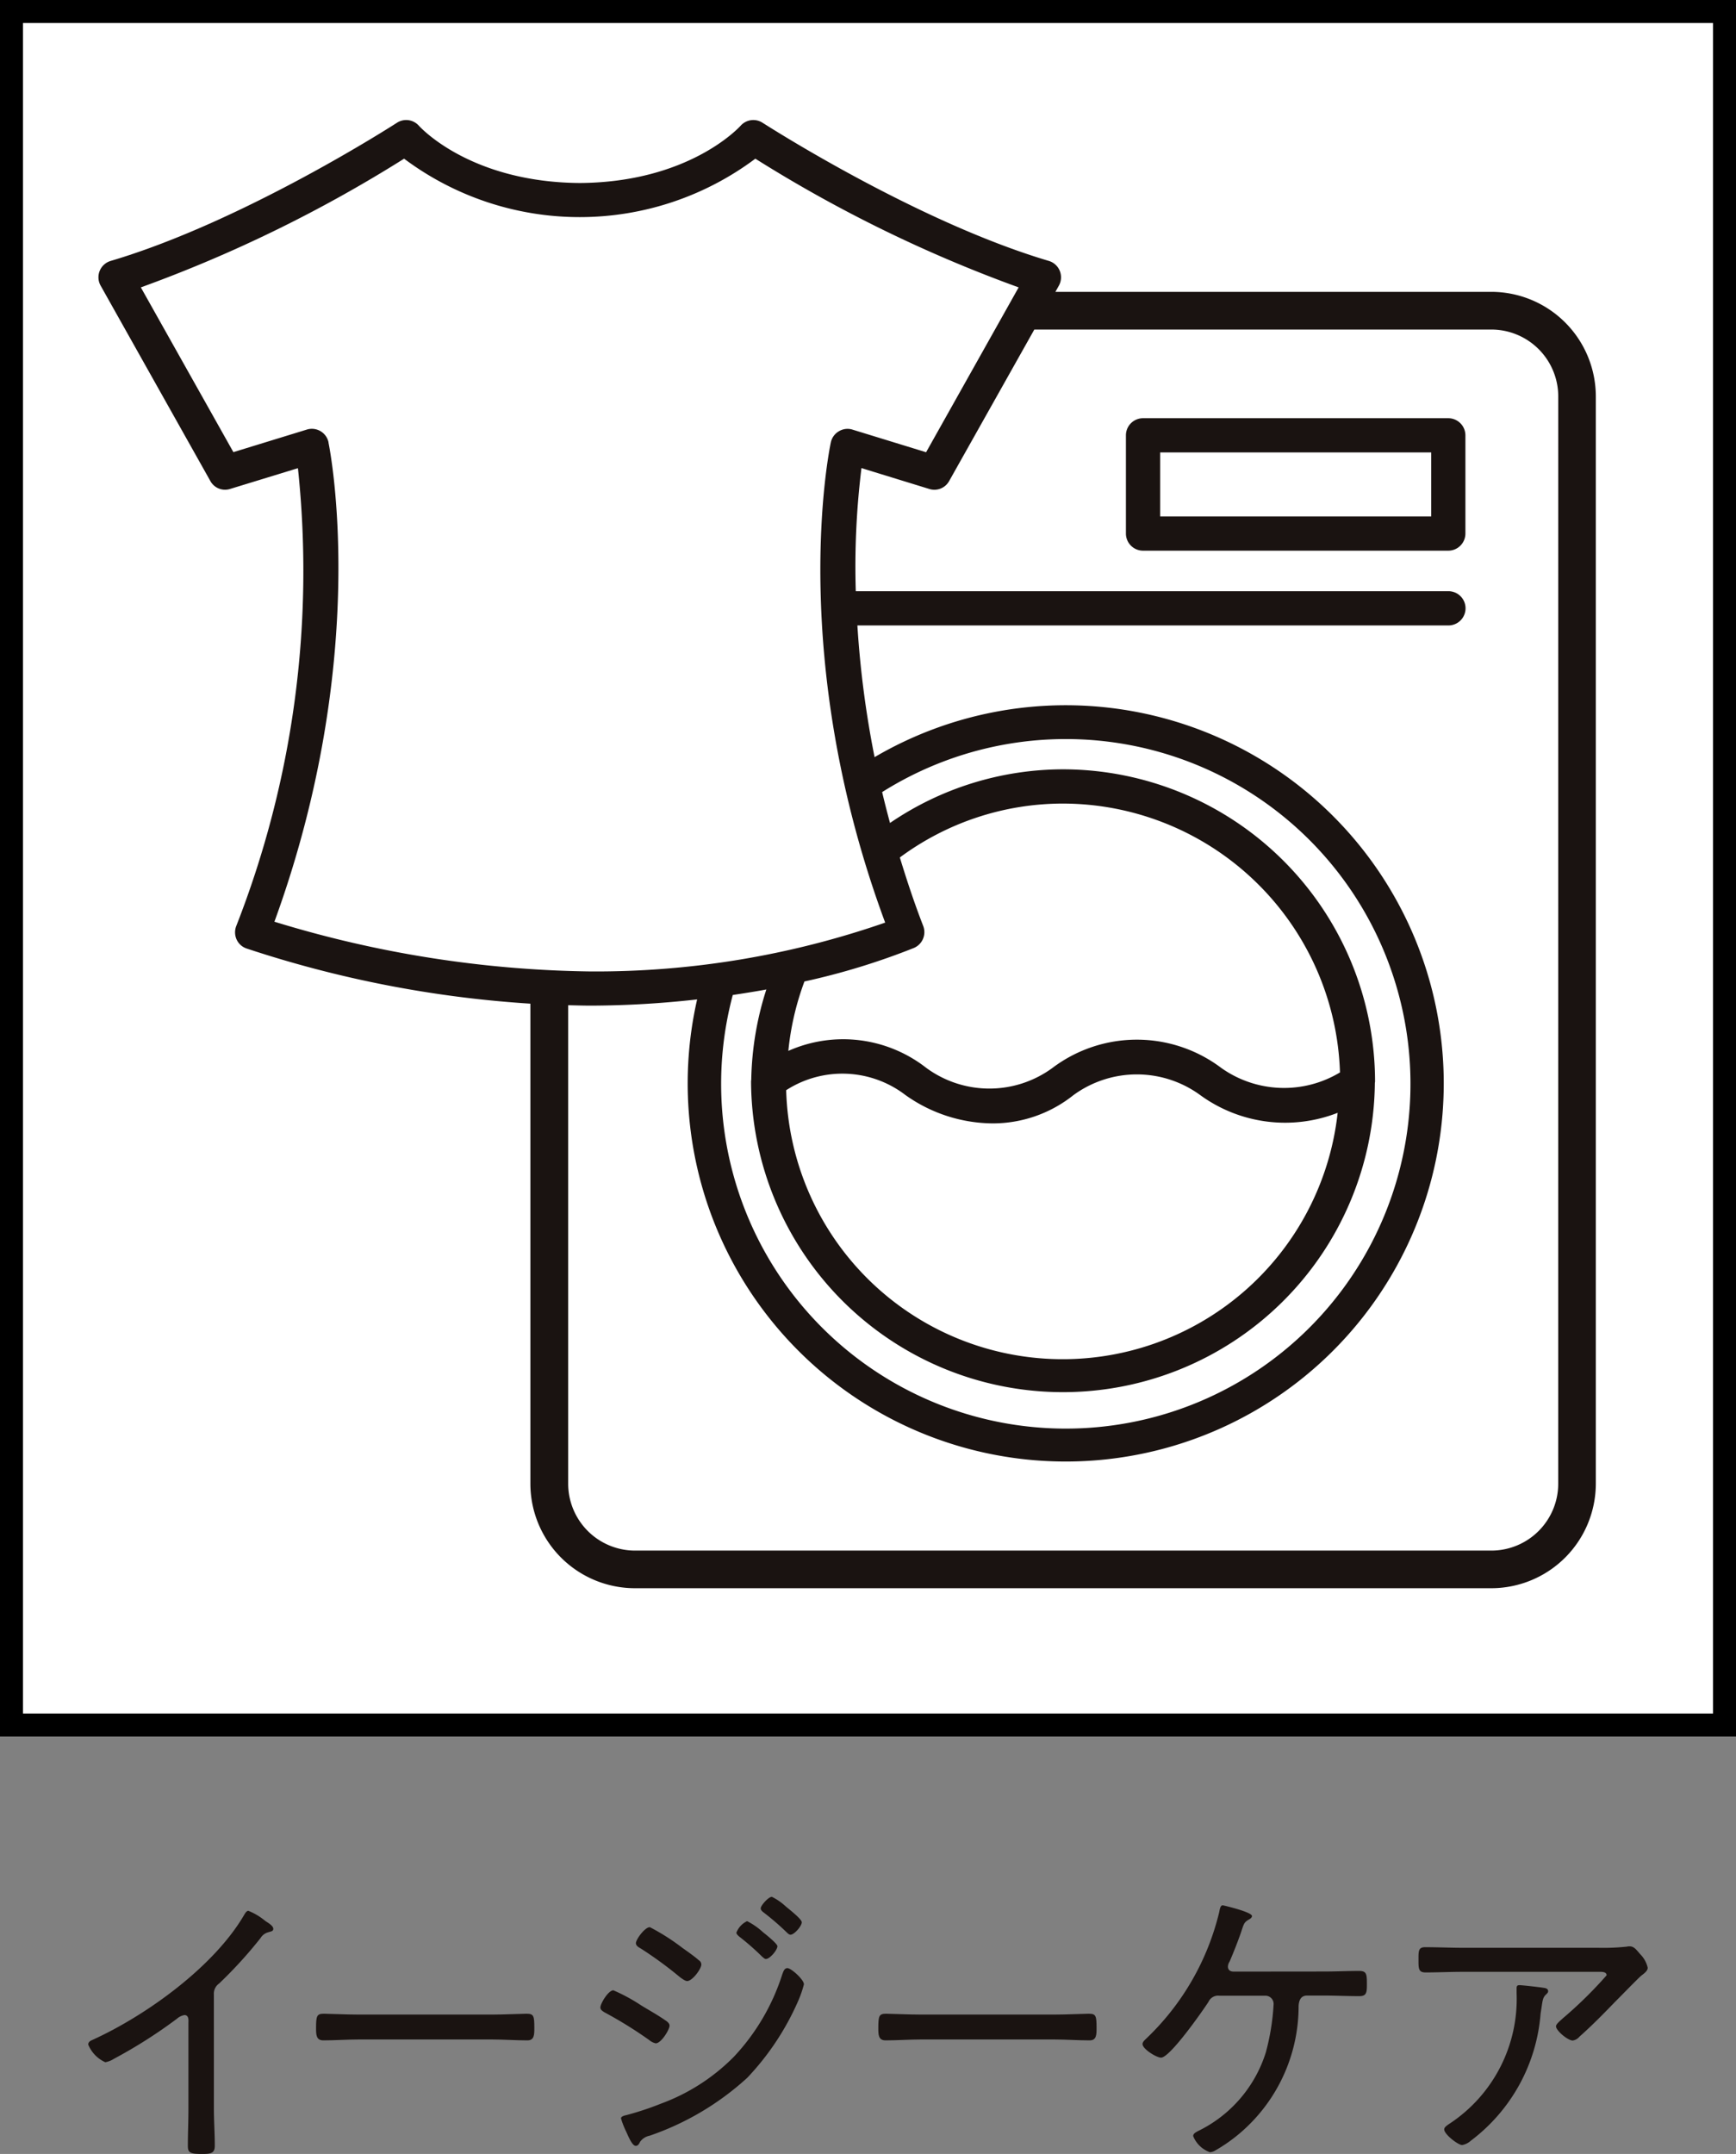
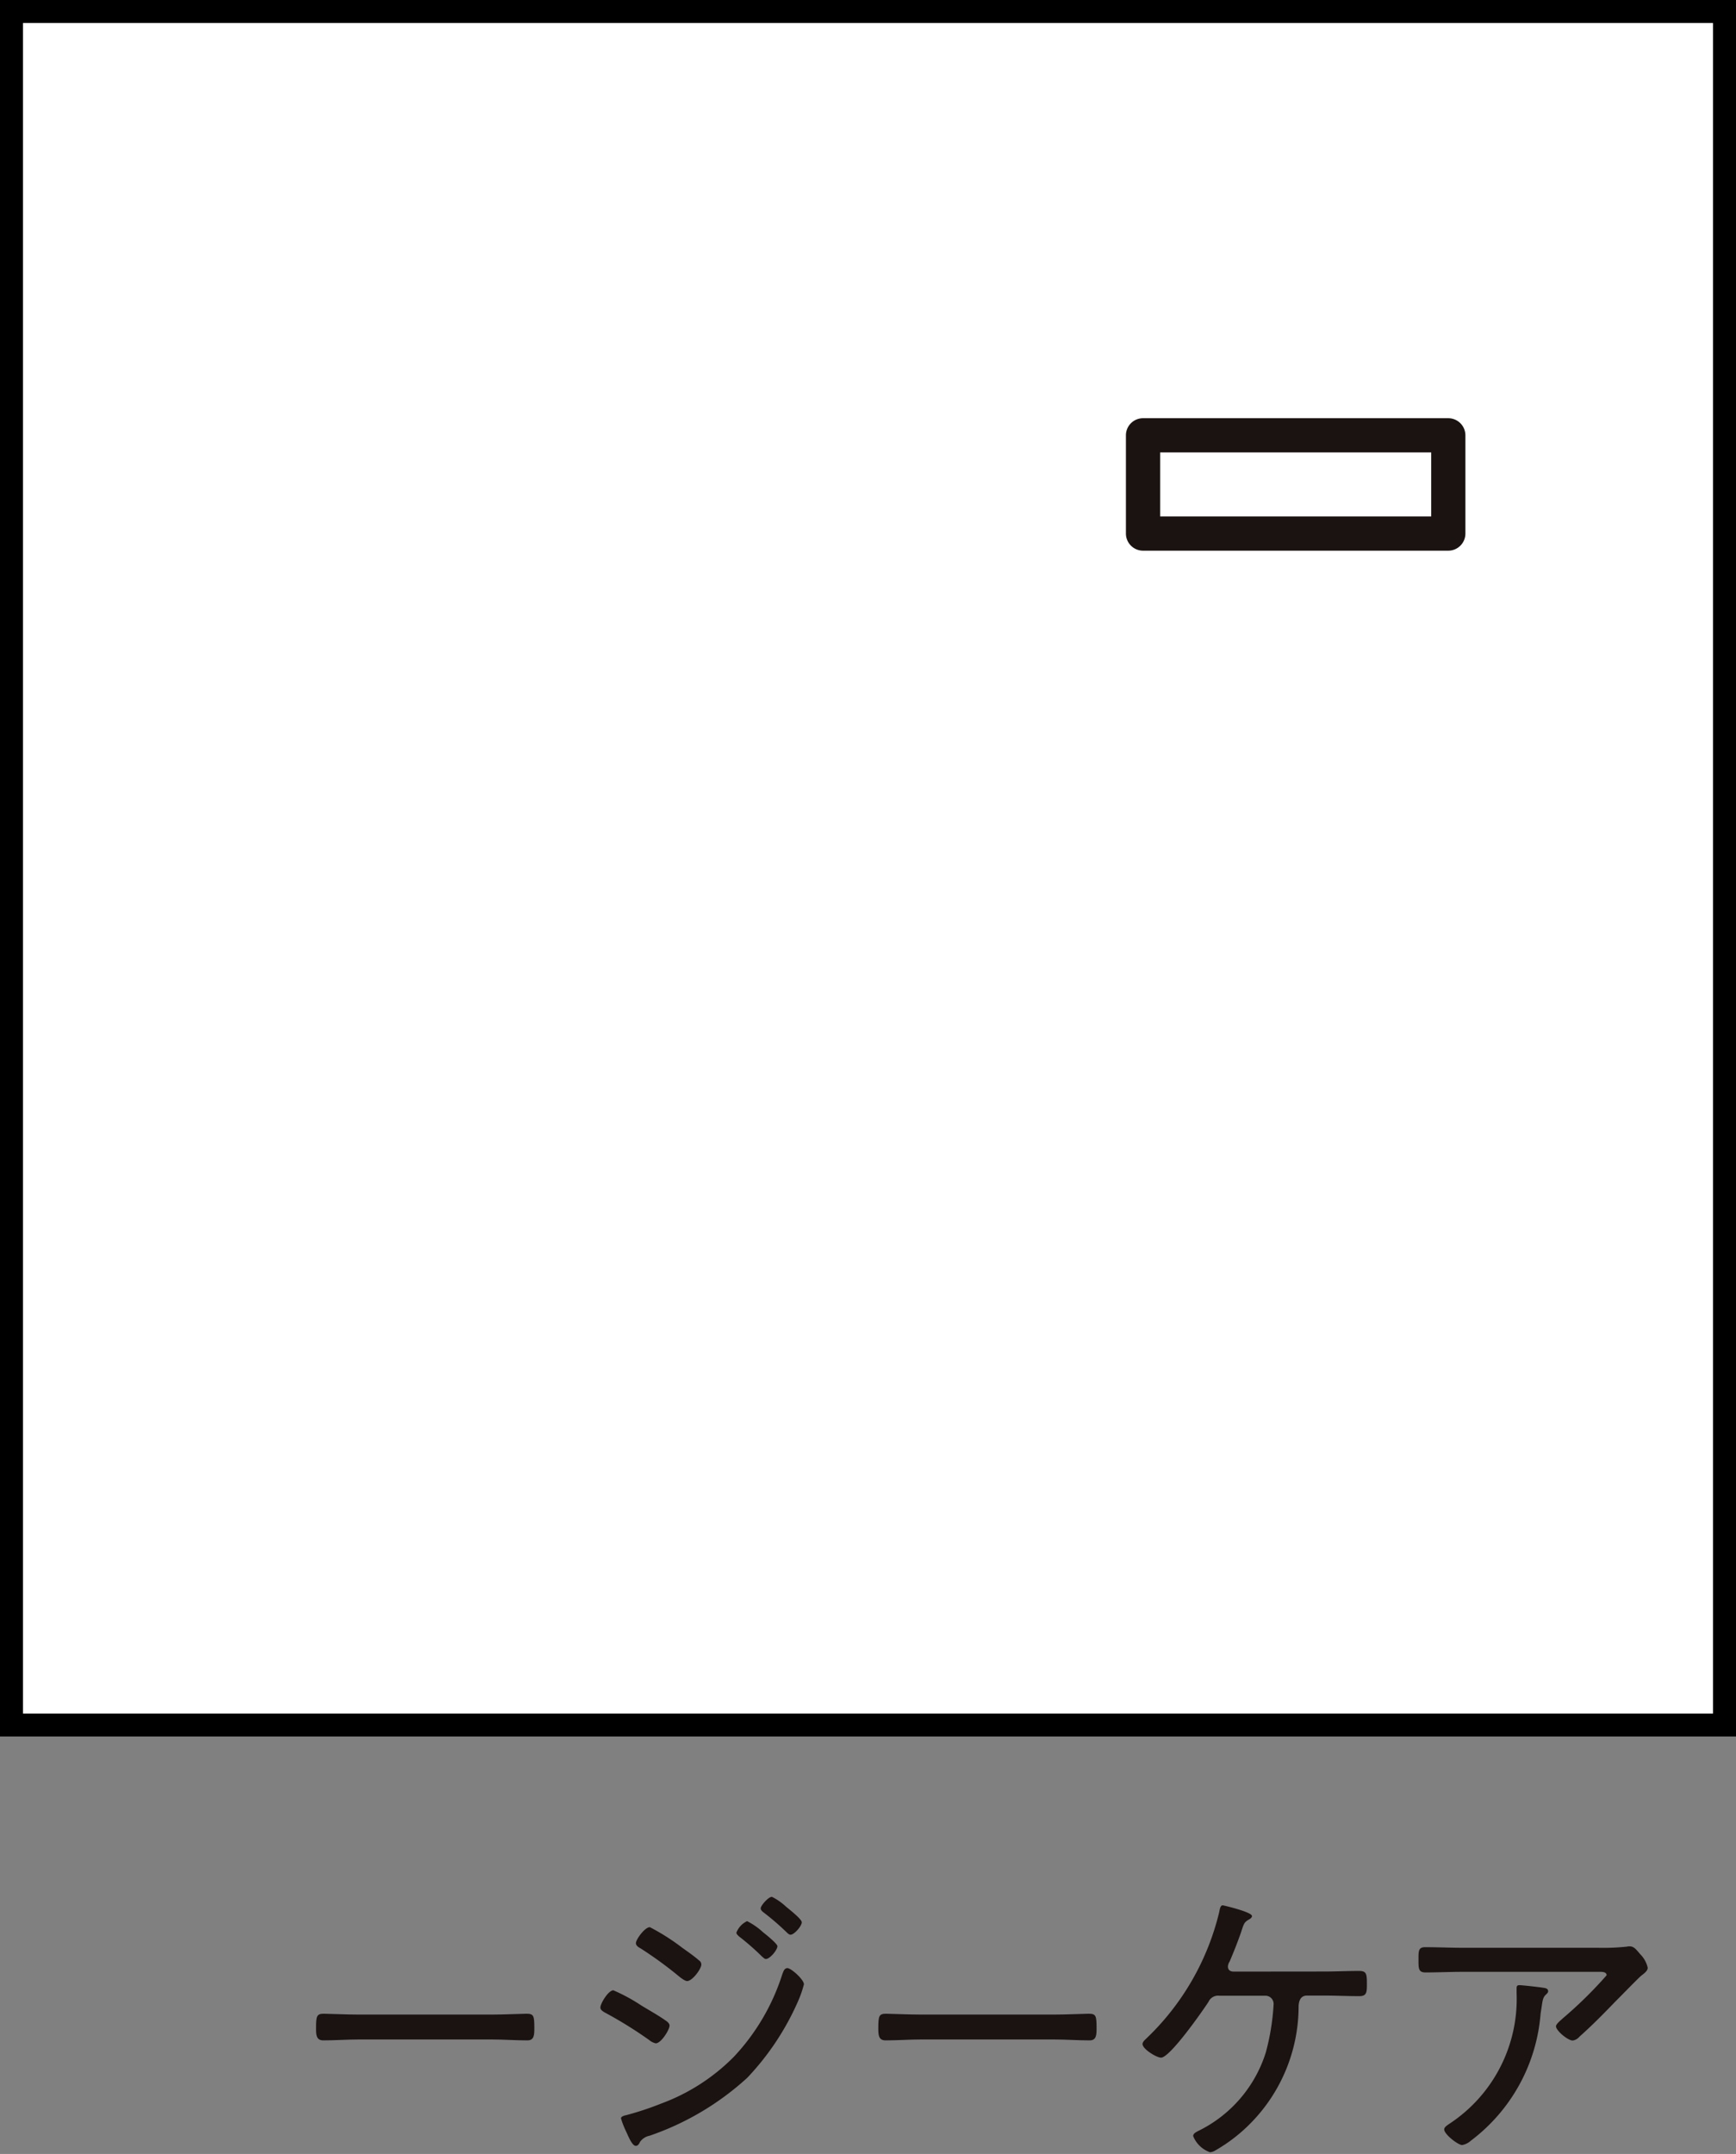
<svg xmlns="http://www.w3.org/2000/svg" width="75.446" height="93.582" viewBox="0 0 75.446 93.582">
  <rect x="0" y="0" width="75.446" height="93.582" fill="#808080" stroke="none" />
  <g id="グループ_1277" data-name="グループ 1277" transform="translate(0.5 0.5)">
-     <path id="パス_1647" data-name="パス 1647" d="M209.841,395.521c0,.542.039,1.082.039,1.624,0,.314-.164.353-.542.353-.528,0-.629-.051-.629-.353,0-.53.025-1.07.025-1.6V391.8c0-.074.037-.337-.175-.337a.687.687,0,0,0-.328.162,21.282,21.282,0,0,1-2.73,1.736,1.083,1.083,0,0,1-.378.152,1.433,1.433,0,0,1-.743-.768c0-.113.09-.162.177-.2,2.354-1.068,5.3-3.194,6.607-5.447.037-.064.1-.164.175-.164a2.676,2.676,0,0,1,.655.376c.039.026.062.051.1.078.162.1.328.214.328.327s-.1.111-.215.15a.56.56,0,0,0-.339.253,19.094,19.094,0,0,1-1.8,1.974.535.535,0,0,0-.228.468Z" transform="translate(-201.045 -304.416)" fill="#1a1311" />
    <path id="パス_1648" data-name="パス 1648" d="M217.624,389.5c.53,0,1.308-.037,1.51-.037.314,0,.341.088.341.616,0,.29,0,.542-.3.542-.516,0-1.033-.039-1.548-.039h-5.775c-.516,0-1.031.039-1.547.039-.316,0-.316-.253-.316-.542,0-.528.037-.616.339-.616.2,0,.983.037,1.524.037Z" transform="translate(-196.753 -302.474)" fill="#1a1311" />
    <path id="パス_1649" data-name="パス 1649" d="M217.551,390.649a7.706,7.706,0,0,1,1.208.655c.351.215.719.417,1.056.653.078.051.178.127.178.228,0,.175-.365.768-.6.768a.641.641,0,0,1-.279-.139,18.189,18.189,0,0,0-1.949-1.208c-.076-.051-.177-.1-.177-.214,0-.162.341-.743.567-.743m8.279-.263a4.747,4.747,0,0,1-.263.754,11.57,11.57,0,0,1-2.2,3.31,12.109,12.109,0,0,1-4.241,2.516.67.67,0,0,0-.417.265c-.035.076-.087.177-.187.177-.164,0-.341-.454-.417-.618a3.625,3.625,0,0,1-.226-.577c0-.088.164-.127.226-.139a13.048,13.048,0,0,0,1.51-.5,8.64,8.64,0,0,0,3.171-2.038,9.368,9.368,0,0,0,2.1-3.573c.049-.127.088-.277.226-.277.164,0,.717.5.717.7m-6.693-2.479a9.552,9.552,0,0,1,1.421.906c.162.113.567.4.7.528a.217.217,0,0,1,.113.189c0,.189-.388.717-.616.717-.088,0-.214-.1-.29-.15a17.07,17.07,0,0,0-1.736-1.271c-.088-.049-.2-.113-.2-.226,0-.164.39-.692.6-.692m4.933.226c.113.088.616.491.616.6,0,.164-.327.554-.5.554-.064,0-.113-.064-.164-.1a10.883,10.883,0,0,0-1.006-.881c-.039-.039-.113-.1-.113-.162a.915.915,0,0,1,.466-.5,3.046,3.046,0,0,1,.7.489m.376-1.547a2.524,2.524,0,0,1,.6.415c.164.139.7.554.7.692,0,.164-.327.54-.489.54-.064,0-.127-.064-.164-.1a11.333,11.333,0,0,0-1.008-.869c-.049-.037-.124-.1-.124-.175,0-.127.339-.5.477-.5" transform="translate(-191.395 -304.678)" fill="#1a1311" />
    <path id="パス_1650" data-name="パス 1650" d="M231.463,389.5c.528,0,1.308-.037,1.51-.037.314,0,.341.088.341.616,0,.29,0,.542-.3.542-.517,0-1.033-.039-1.548-.039h-5.775c-.516,0-1.031.039-1.548.039-.314,0-.314-.253-.314-.542,0-.528.037-.616.339-.616.2,0,.982.037,1.524.037Z" transform="translate(-186.158 -302.474)" fill="#1a1311" />
    <path id="パス_1651" data-name="パス 1651" d="M238.207,389.674c.517,0,1.033-.025,1.536-.025.327,0,.339.138.339.579,0,.351-.012.516-.327.516-.516,0-1.031-.025-1.548-.025h-.729c-.277,0-.351.226-.364.452a7.243,7.243,0,0,1-2.015,5.021,7.072,7.072,0,0,1-1.61,1.259.511.511,0,0,1-.228.074,1.228,1.228,0,0,1-.729-.7c0-.113.113-.162.2-.214a5.692,5.692,0,0,0,2.957-3.422,10.1,10.1,0,0,0,.339-2.1.356.356,0,0,0-.364-.364h-2a.455.455,0,0,0-.464.263c-.251.39-1.676,2.428-2.064,2.428-.2,0-.805-.376-.805-.59,0-.1.113-.189.175-.251a11.2,11.2,0,0,0,3.159-5.487c.026-.138.051-.29.152-.29.025,0,1.271.29,1.271.466,0,.076-.088.125-.152.162-.189.115-.2.164-.327.554-.15.427-.314.842-.491,1.257a.44.44,0,0,0-.076.215c0,.152.088.214.228.226Z" transform="translate(-181.177 -304.519)" fill="#1a1311" />
    <path id="パス_1652" data-name="パス 1652" d="M244.959,387.869a9.651,9.651,0,0,0,1.222-.051.437.437,0,0,1,.125-.012c.189,0,.29.15.454.339a1.205,1.205,0,0,1,.327.591c0,.139-.162.252-.277.341-.138.113-.955.957-1.146,1.144-.5.517-1.006,1.033-1.545,1.51a.465.465,0,0,1-.291.166c-.212,0-.727-.429-.727-.618,0-.1.2-.253.288-.339a18.132,18.132,0,0,0,1.912-1.877c0-.175-.263-.15-.388-.15h-5.865c-.54,0-1.081.026-1.623.026-.3,0-.3-.178-.3-.53,0-.388-.014-.567.288-.567.556,0,1.1.026,1.637.026Zm-2.415,1.736c.088.012.215.026.215.152,0,.062-.051.1-.088.138-.139.125-.152.253-.2.579l-.039.251a7.657,7.657,0,0,1-3.031,5.524.768.768,0,0,1-.378.189c-.177,0-.78-.464-.78-.68,0-.1.127-.177.275-.277a6.486,6.486,0,0,0,2.871-5.636v-.214c0-.1.025-.139.125-.139.125,0,.893.088,1.031.113" transform="translate(-175.978 -303.744)" fill="#1a1311" />
    <rect id="長方形_496" data-name="長方形 496" width="74.446" height="74.446" transform="translate(0 0)" fill="#fff" stroke="#000" stroke-width="1" />
-     <path id="パス_1653" data-name="パス 1653" d="M265.169,350.332h-18.95l.15-.267a.75.75,0,0,0,.041-.644.741.741,0,0,0-.477-.433c-5.807-1.723-12.37-5.962-12.437-6a.739.739,0,0,0-.959.129c-.094.1-2.271,2.454-6.985,2.486-4.725-.032-6.9-2.385-6.992-2.484a.737.737,0,0,0-.96-.131c-.067.042-6.632,4.282-12.437,6a.741.741,0,0,0-.436,1.077l4.765,8.482a.728.728,0,0,0,.867.346l2.941-.9a42.288,42.288,0,0,1-2.684,19.9.753.753,0,0,0,.019.577.732.732,0,0,0,.426.388,49.042,49.042,0,0,0,12.341,2.4v20.853a4.546,4.546,0,0,0,4.541,4.543h37.224a4.547,4.547,0,0,0,4.539-4.543V354.875a4.547,4.547,0,0,0-4.539-4.543m-50.536,6.545a.74.74,0,0,0-.946-.561l-3.19.98-4.022-7.158a59.6,59.6,0,0,0,11.441-5.592,12.742,12.742,0,0,0,15.265,0,59.631,59.631,0,0,0,11.443,5.592L240.6,357.3l-3.19-.98a.726.726,0,0,0-.6.069.736.736,0,0,0-.351.487c-.083.385-1.9,9.361,2.362,20.86a38.354,38.354,0,0,1-12.793,2.122,48.749,48.749,0,0,1-13.75-2.161c4.183-11.478,2.429-20.433,2.35-20.816m17.571,24c.5-.076,1-.154,1.458-.24a13.5,13.5,0,0,0-.655,3.883l0,.012c0,.034-.009.065-.009.1a13.555,13.555,0,0,0,27.109.1l0-.019c0-.028.009-.053.009-.081a13.577,13.577,0,0,0-13.56-13.56,13.369,13.369,0,0,0-7.52,2.331c-.122-.454-.237-.9-.341-1.342a14.979,14.979,0,1,1-6.492,8.817m7.257-5.973a11.914,11.914,0,0,1,7.1-2.345,12.066,12.066,0,0,1,12.032,11.681,4.716,4.716,0,0,1-5.166-.2,6.092,6.092,0,0,0-7.324,0,4.635,4.635,0,0,1-5.493,0,5.864,5.864,0,0,0-5.991-.736,11.992,11.992,0,0,1,.7-3.016,30.258,30.258,0,0,0,4.762-1.458.746.746,0,0,0,.4-.952c-.394-1.015-.717-2-1.017-2.979m19.029,11.086a12.022,12.022,0,0,1-23.968-.973,4.508,4.508,0,0,1,5.18.208,6.609,6.609,0,0,0,3.785,1.234A5.62,5.62,0,0,0,247,385.234a4.668,4.668,0,0,1,5.519,0,6.271,6.271,0,0,0,5.971.764m9.582,16.115a2.908,2.908,0,0,1-2.9,2.906H227.945a2.908,2.908,0,0,1-2.9-2.906V381.325c.328.007.657.018.992.018a42,42,0,0,0,4.612-.27,16.429,16.429,0,1,0,7.712-10.526,42.75,42.75,0,0,1-.747-5.722H263.3a.744.744,0,0,0,0-1.488H237.544a34.938,34.938,0,0,1,.247-5.348l2.945.906a.732.732,0,0,0,.867-.346l3.7-6.579h19.87a2.908,2.908,0,0,1,2.9,2.906Z" transform="translate(-200.852 -338.152)" fill="#1a1311" />
    <path id="パス_1654" data-name="パス 1654" d="M243.934,350.2H230.665a.744.744,0,0,0-.743.743v4.267a.745.745,0,0,0,.743.745h13.268a.745.745,0,0,0,.743-.745v-4.267a.745.745,0,0,0-.743-.743m-.743,4.267H231.41v-2.781h11.78Z" transform="translate(-181.49 -332.53)" fill="#1a1311" />
  </g>
</svg>